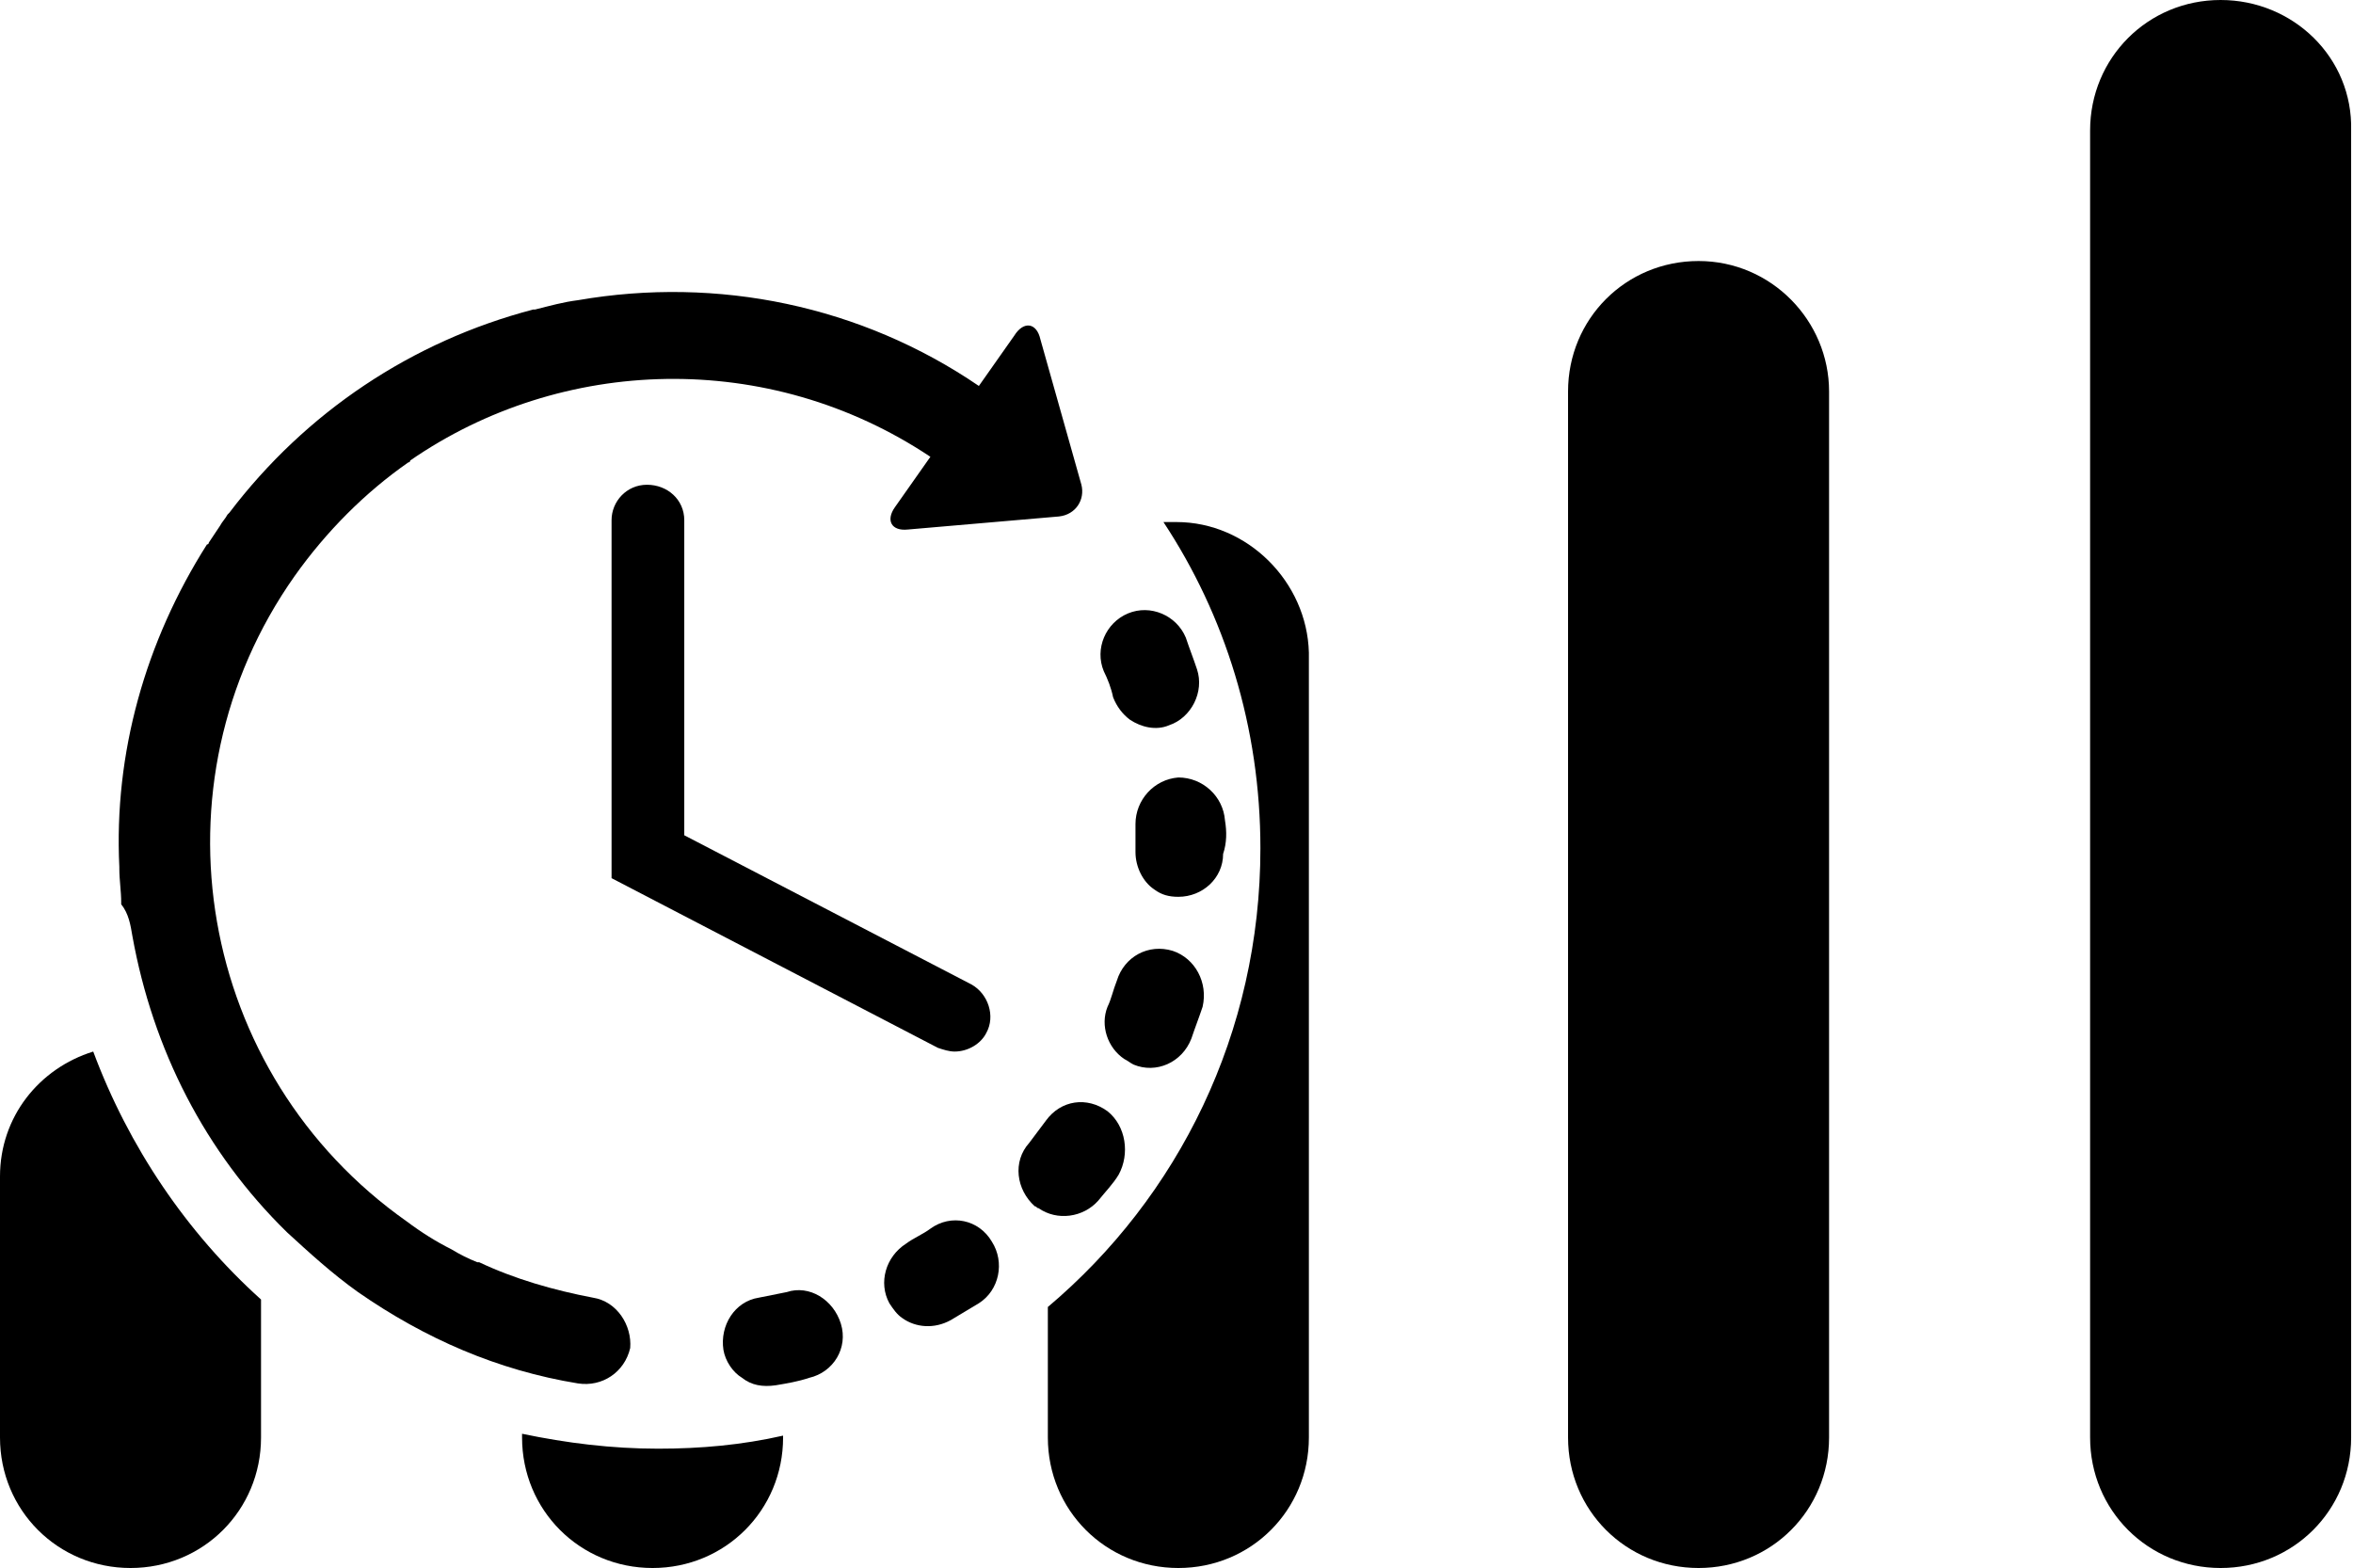
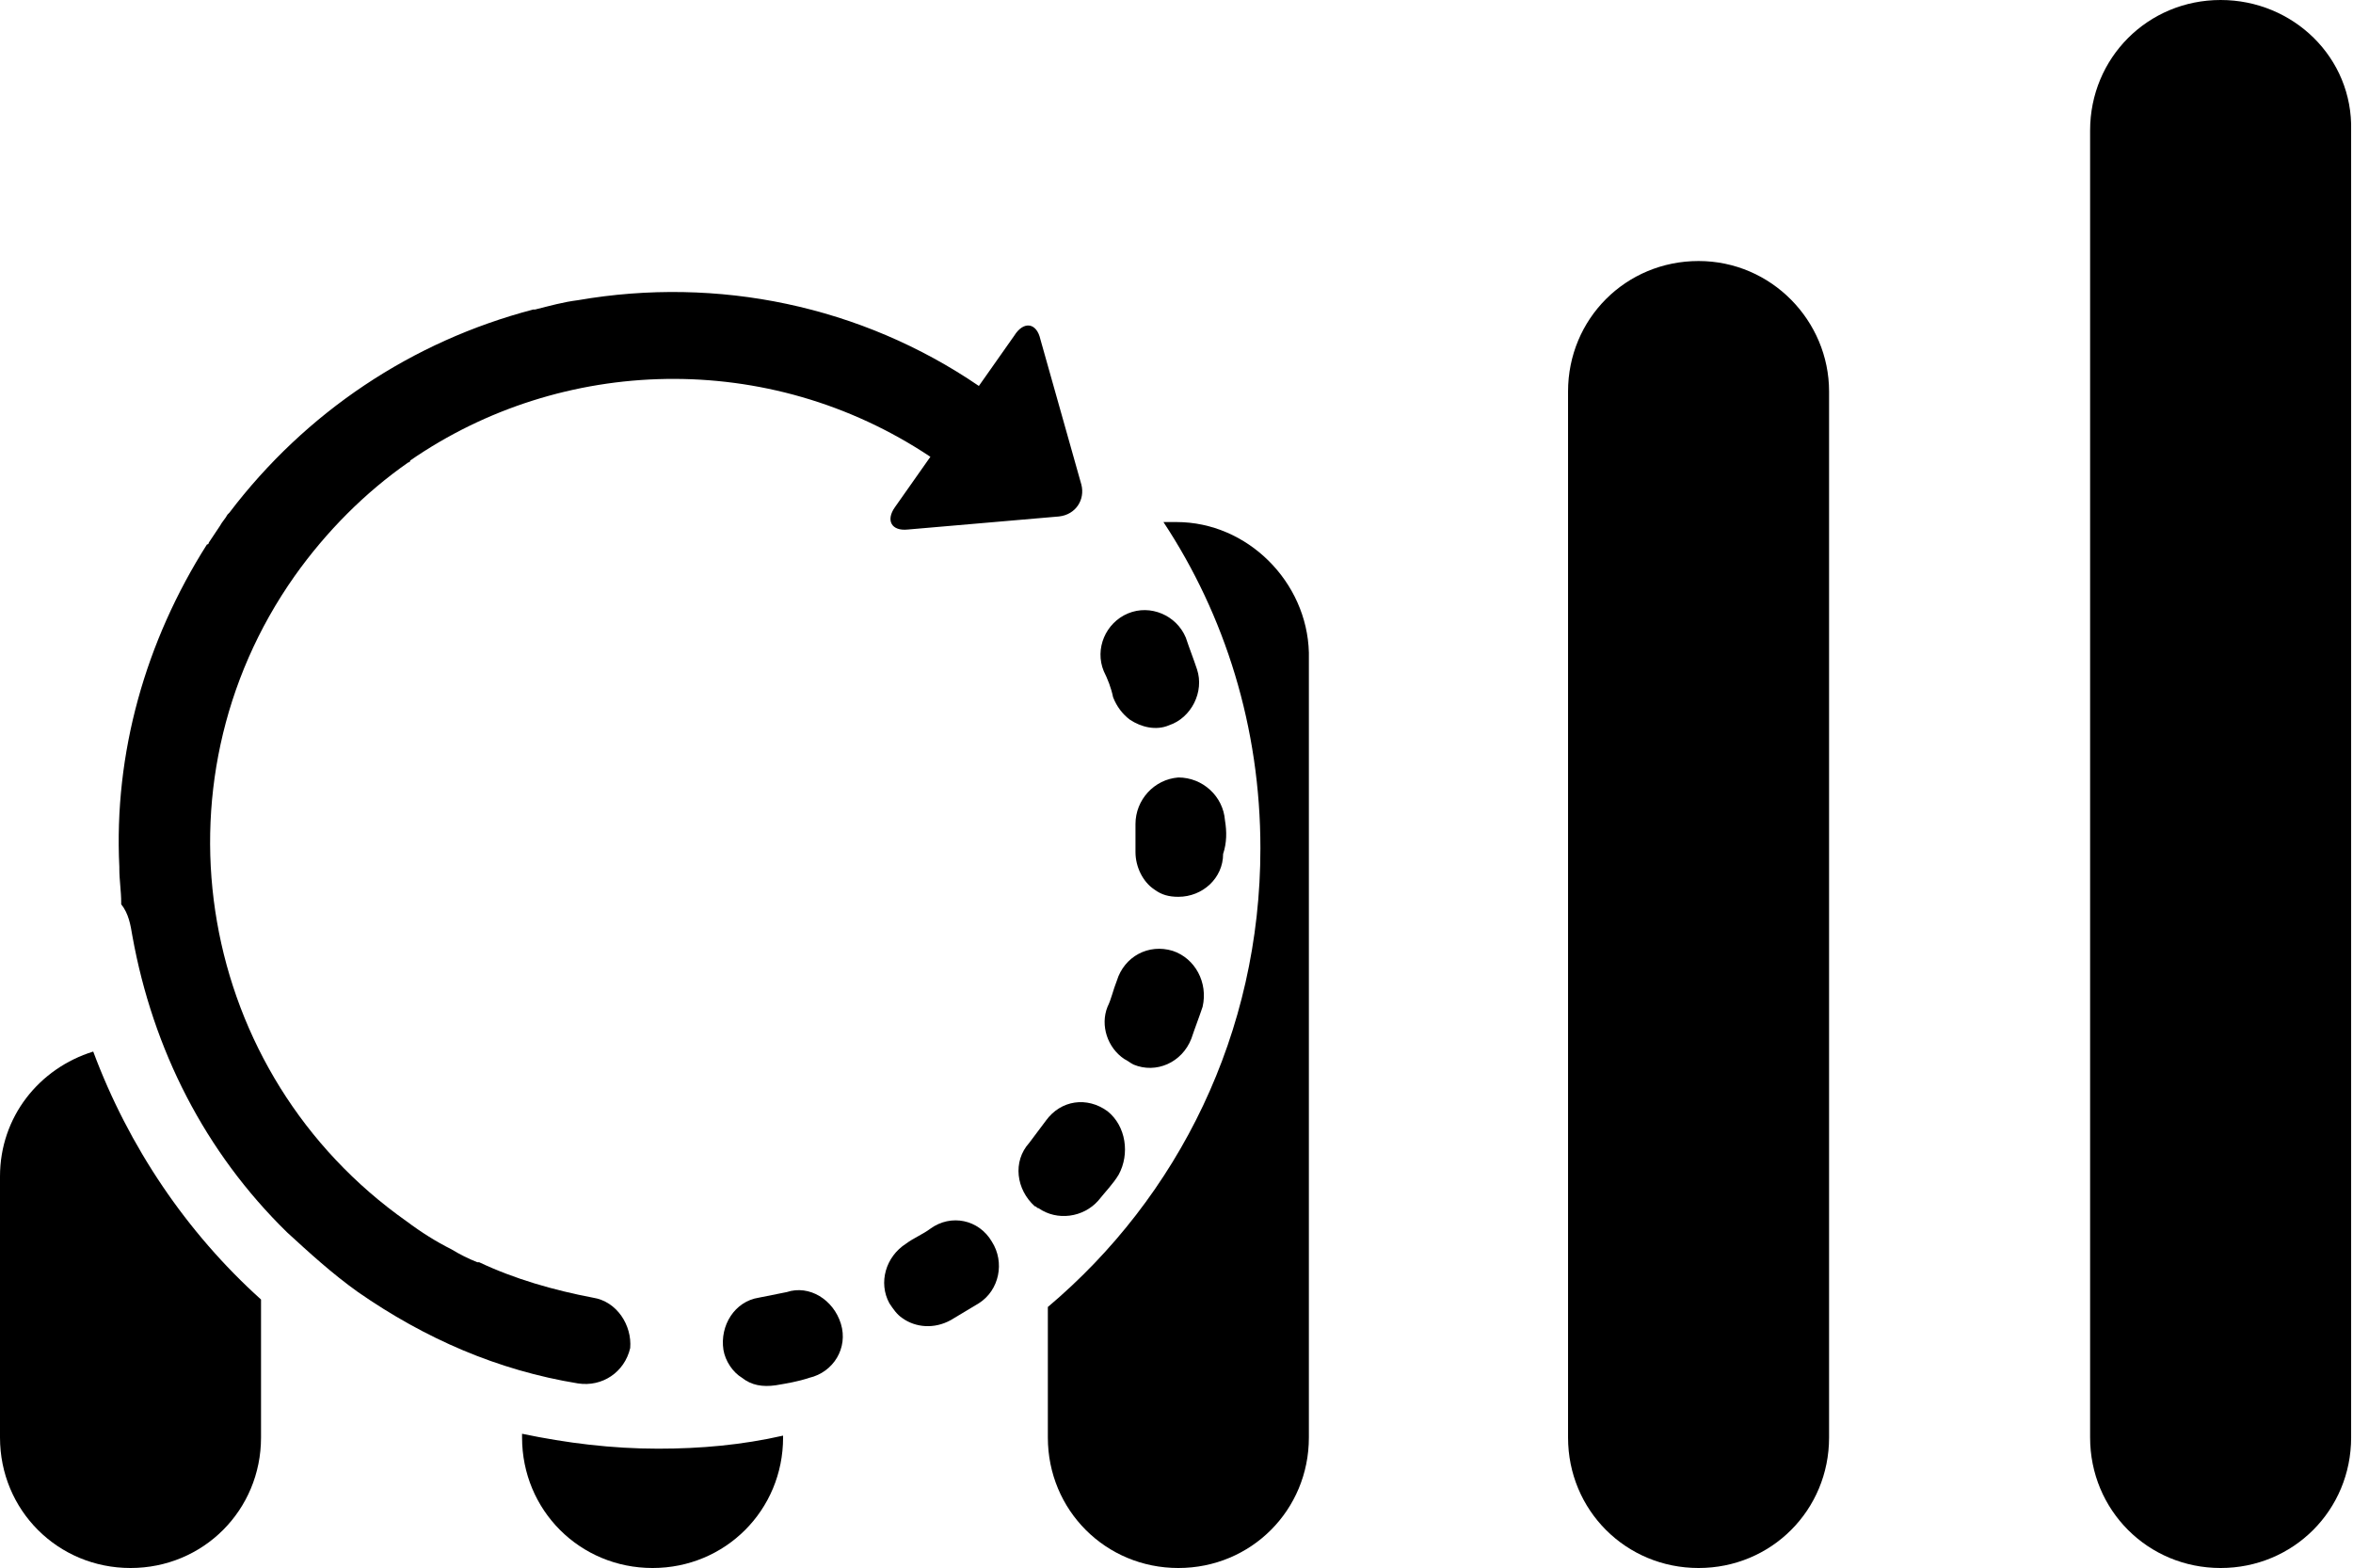
<svg xmlns="http://www.w3.org/2000/svg" version="1.1" x="0px" y="0px" width="126.2px" height="84.1px" viewBox="0 0 126.2 84.1" style="enable-background:new 0 0 126.2 84.1;" xml:space="preserve">
  <defs> </defs>
  <g>
    <path d="M63.1,28c-0.2,0-0.5,0-0.7,0c3.3,5,5.2,11,5.2,17.5c0,9.9-4.4,18.7-11.4,24.6v7c0,3.9,3.1,7,7,7c3.9,0,7-3.1,7-7V35 C70.1,31.2,66.9,28,63.1,28z" />
    <path d="M91.1,14c-3.9,0-7,3.1-7,7v56.1c0,3.9,3.1,7,7,7c3.9,0,7-3.1,7-7V21C98.1,17.2,95,14,91.1,14z" />
    <path d="M28,76.9v0.2c0,3.9,3.1,7,7,7c3.9,0,7-3.1,7-7V77c-2.2,0.5-4.4,0.7-6.7,0.7C32.8,77.7,30.4,77.4,28,76.9z" />
    <path d="M119.1,0c-3.9,0-7,3.1-7,7v70.1c0,3.9,3.1,7,7,7s7-3.1,7-7V7C126.2,3.1,123,0,119.1,0z" />
    <path d="M5,56.4c-2.9,0.9-5,3.5-5,6.7v14c0,3.9,3.1,7,7,7c3.9,0,7-3.1,7-7v-7.4C10,66.1,6.9,61.5,5,56.4z" />
  </g>
  <g>
    <g id="Layer_2_2_">
      <g>
        <path d="M42.2,69.3c-0.5,0.1-1,0.2-1.5,0.3c-1.3,0.2-2.1,1.5-1.9,2.8c0.1,0.6,0.5,1.2,1,1.5c0.5,0.4,1.1,0.5,1.8,0.4 c0.6-0.1,1.2-0.2,1.8-0.4c1.3-0.3,2.1-1.6,1.7-2.9C44.7,69.7,43.4,68.9,42.2,69.3z" />
        <path d="M59.7,37.4c0.2,0.5,0.5,0.9,0.9,1.2c0.6,0.4,1.4,0.6,2.1,0.3c1.2-0.4,1.9-1.8,1.5-3c-0.2-0.6-0.4-1.1-0.6-1.7 c-0.5-1.2-1.9-1.8-3.1-1.3c-1.2,0.5-1.8,1.9-1.3,3.1C59.4,36.4,59.6,36.9,59.7,37.4z" />
        <path d="M49.9,65.9c-0.4,0.3-0.9,0.5-1.3,0.8c-1.1,0.7-1.5,2.1-0.9,3.2c0.2,0.3,0.4,0.6,0.7,0.8c0.7,0.5,1.7,0.6,2.6,0.1 c0.5-0.3,1-0.6,1.5-0.9c1.1-0.7,1.4-2.2,0.7-3.3C52.5,65.4,51,65.1,49.9,65.9z" />
        <path d="M65.7,44c-0.1-1.3-1.2-2.3-2.5-2.3c-1.3,0.1-2.3,1.2-2.3,2.5c0,0.5,0,1,0,1.5c0,0.8,0.4,1.6,1,2c0.4,0.3,0.8,0.4,1.3,0.4 c1.3,0,2.4-1,2.4-2.3C65.8,45.2,65.8,44.6,65.7,44z" />
        <path d="M59.4,59.6c-1.1-0.8-2.5-0.6-3.3,0.5c-0.3,0.4-0.6,0.8-0.9,1.2c-0.9,1-0.7,2.5,0.3,3.4c0.1,0,0.1,0.1,0.2,0.1 c1,0.7,2.4,0.5,3.2-0.4c0.4-0.5,0.8-0.9,1.1-1.4C60.6,61.9,60.4,60.4,59.4,59.6z" />
        <path d="M62.9,51c-1.3-0.4-2.6,0.3-3,1.6c-0.2,0.5-0.3,1-0.5,1.4c-0.4,1,0,2.2,0.9,2.8c0.2,0.1,0.3,0.2,0.5,0.3 c1.2,0.5,2.6-0.1,3.1-1.4c0.2-0.6,0.4-1.1,0.6-1.7C64.8,52.7,64.1,51.4,62.9,51z" />
        <path d="M31.8,69.6c-2.1-0.4-4.2-1-6.1-1.9c0,0,0,0-0.1,0c-0.5-0.2-0.9-0.4-1.4-0.7c0,0,0,0,0,0c-0.8-0.4-1.6-0.9-2.4-1.5 c-11.2-7.9-13.9-23.4-6-34.6c1.7-2.4,3.8-4.5,6.1-6.1c0,0,0.1,0,0.1-0.1c8.1-5.6,19.2-6,27.9-0.2l-1.9,2.7 c-0.5,0.7-0.2,1.3,0.7,1.2l8.1-0.7c0.9-0.1,1.4-0.9,1.2-1.7l-2.2-7.8c-0.2-0.9-0.9-1-1.4-0.2l-1.9,2.7c-6.3-4.3-14-5.9-21.5-4.6 c-0.8,0.1-1.5,0.3-2.3,0.5c0,0,0,0,0,0c0,0-0.1,0-0.1,0c-6.5,1.7-12.2,5.5-16.3,10.9c0,0-0.1,0.1-0.1,0.1 c-0.1,0.2-0.3,0.4-0.4,0.6c-0.2,0.3-0.4,0.6-0.6,0.9c0,0,0,0.1-0.1,0.1c-3.3,5.2-5,11.2-4.7,17.3c0,0,0,0,0,0.1 c0,0.6,0.1,1.2,0.1,1.8c0,0,0,0.1,0,0.1C6.9,49,7,49.6,7.1,50.2c1.1,6.1,3.9,11.6,8.3,15.9c0,0,0,0,0,0c0,0,0,0,0,0 c1.2,1.1,2.4,2.2,3.8,3.2c3.6,2.5,7.5,4.2,11.8,4.9c1.3,0.2,2.5-0.6,2.8-1.9C33.9,71.1,33.1,69.8,31.8,69.6z" />
-         <path d="M34.7,26c-1.1,0-1.9,0.9-1.9,1.9v19.2l17.5,9.1c0.3,0.1,0.6,0.2,0.9,0.2c0.7,0,1.4-0.4,1.7-1c0.5-0.9,0.1-2.1-0.8-2.6 l-15.4-8V27.9C36.7,26.8,35.8,26,34.7,26z" />
      </g>
    </g>
  </g>
</svg>